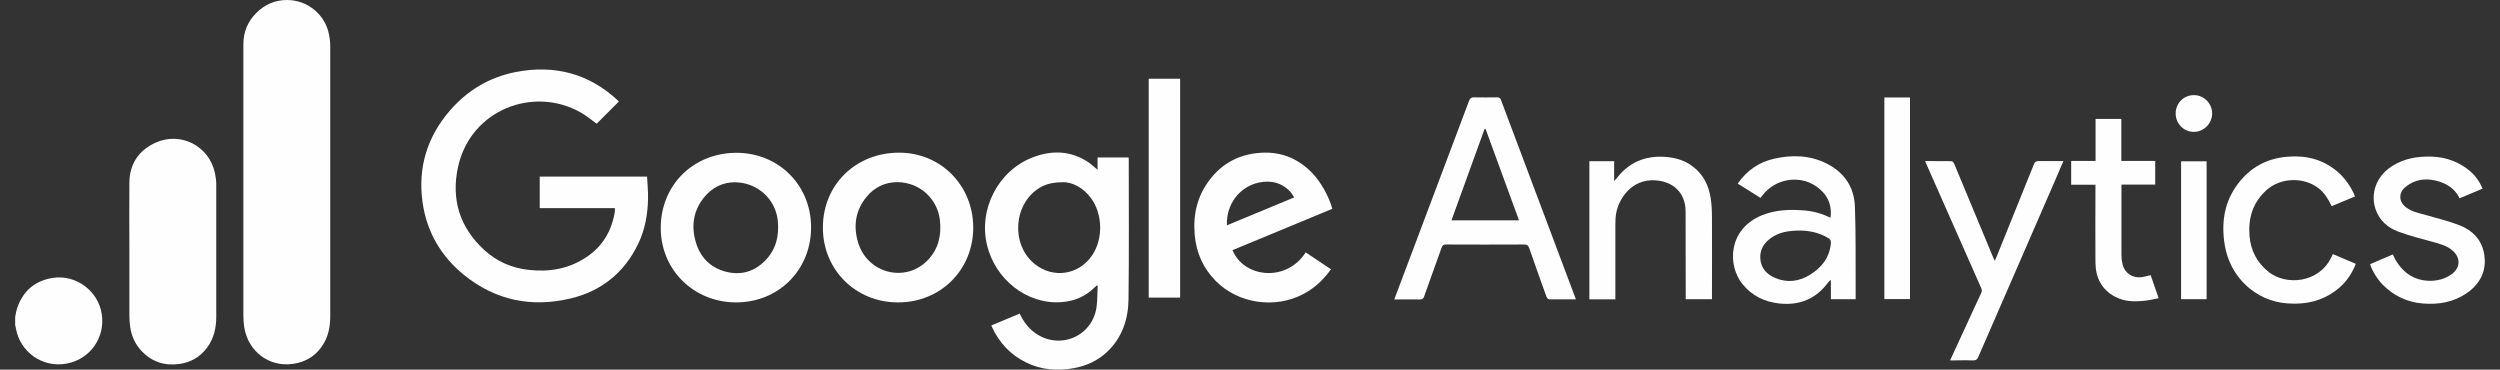
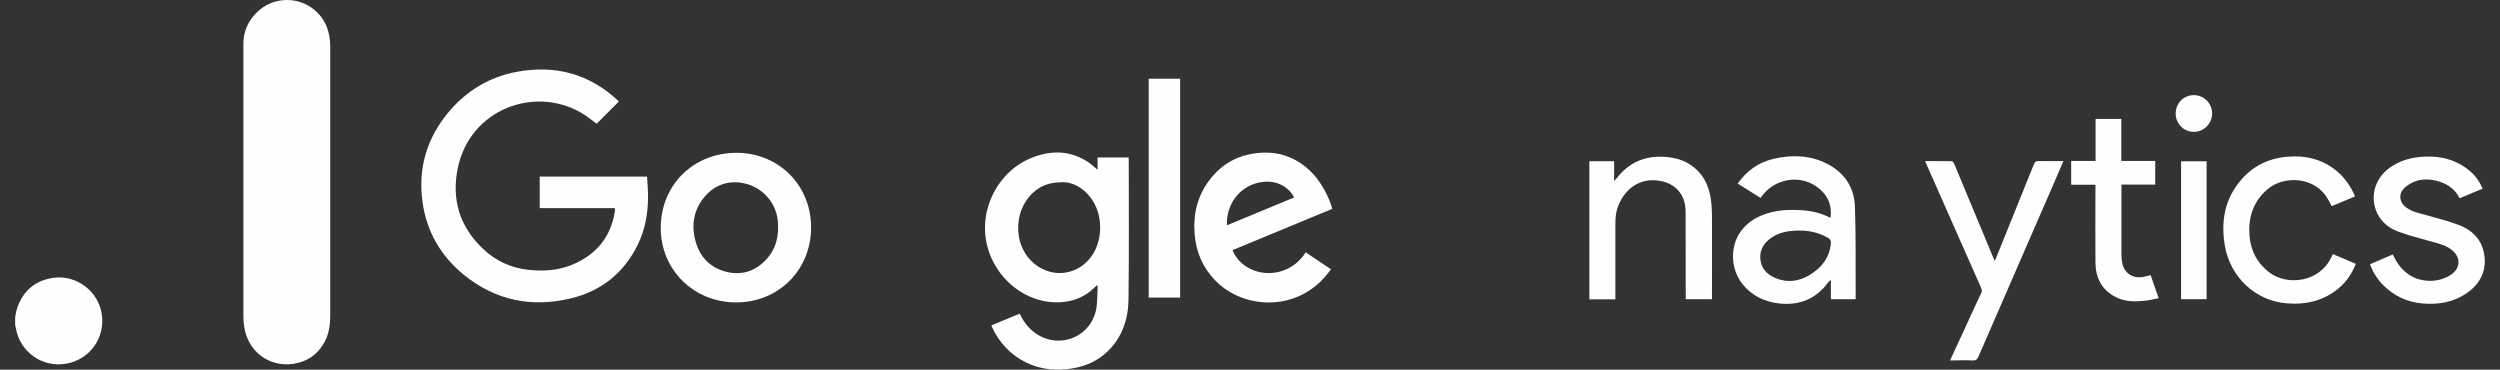
<svg xmlns="http://www.w3.org/2000/svg" id="Layer_2" viewBox="0 0 202.88 30">
  <rect x="0" y="0" width="202.88" height="30" fill="#333333" stroke="none" />
  <g id="Layer_1-2">
    <g>
      <rect width="202.88" height="30" style="fill:none;" />
      <g>
        <g>
          <path d="M4.3,22.55c-1.44,.22-2.42,1.04-2.9,2.43-.08,.24-.12,.5-.17,.74v.65c.02,.11,.05,.22,.07,.33,.33,1.8,2.08,3.17,4.09,2.81,1.91-.34,3.16-2.11,2.87-4.01-.28-1.88-2.07-3.23-3.96-2.95Z" style="fill:#fefefe;" />
          <path d="M26.8,3.82c0-.34-.03-.68-.1-1.02C26.39,1.18,24.95,0,23.3,0c-.99,0-1.83,.37-2.52,1.07-.69,.7-1.03,1.54-1.03,2.52,0,3.69,0,7.38,0,11.06,0,3.64,0,7.29,0,10.93,0,.32,.02,.65,.07,.97,.31,1.96,2,3.26,3.96,2.98,1.1-.16,1.94-.71,2.5-1.67,.41-.7,.52-1.47,.52-2.27,0-7.26,0-14.51,0-21.77Z" style="fill:#fefefe;" />
-           <path d="M17.45,14.08c-.45-2.23-2.79-3.44-4.85-2.49-1.34,.62-2.08,1.71-2.1,3.21-.02,1.83,0,3.67,0,5.5,0,1.75,0,3.51,0,5.26,0,.33,.02,.67,.07,1,.11,.73,.41,1.39,.92,1.93,.83,.87,1.85,1.21,3.04,1.05,.94-.12,1.7-.56,2.27-1.32,.56-.75,.75-1.61,.75-2.52,0-3.57,0-7.14,0-10.71,0-.31-.04-.62-.1-.91Z" style="fill:#fefefe;" />
        </g>
        <path d="M50.2,8.26c-.6,.6-1.19,1.19-1.78,1.78-.42-.3-.83-.65-1.29-.91-3.84-2.18-8.95-.22-9.96,4.42-.57,2.62,.13,4.9,2.12,6.73,1.01,.93,2.23,1.47,3.6,1.62,1.68,.19,3.27-.07,4.71-1.04,1.33-.89,2.05-2.15,2.3-3.71,.01-.08,0-.16,0-.26h-6.1v-2.56h8.71c.03,.59,.09,1.18,.08,1.77-.02,1.3-.25,2.56-.82,3.73-1.13,2.32-2.98,3.8-5.47,4.39-3.15,.75-6.05,.17-8.6-1.87-1.9-1.53-3.07-3.52-3.41-5.94-.39-2.8,.37-5.3,2.23-7.45,1.42-1.63,3.19-2.69,5.31-3.11,3.16-.62,5.97,.11,8.34,2.33,.02,.02,.03,.04,.04,.05Z" style="fill:#fefefe;" />
        <path d="M89.07,13.78v-1h2.52c0,.08,.01,.15,.01,.22,0,3.77,.03,7.53-.02,11.3-.02,1.6-.51,3.08-1.71,4.23-.77,.74-1.71,1.16-2.74,1.35-1.33,.24-2.64,.14-3.87-.47-1.26-.62-2.16-1.59-2.75-2.85-.02-.04-.03-.08-.06-.15,.77-.32,1.53-.64,2.3-.96,.29,.62,.68,1.15,1.22,1.55,2.02,1.47,4.77,.28,5.03-2.2,.06-.53,.05-1.07,.08-1.6-.02-.01-.05-.02-.07-.04-.07,.06-.15,.13-.22,.2-.74,.72-1.64,1.09-2.66,1.16-2.84,.2-5.37-1.89-6.03-4.62-.71-2.94,.92-6.09,3.76-7.15,1.55-.58,3.06-.52,4.47,.42,.24,.16,.45,.37,.73,.6Zm-2.82,1.01c-.82,0-1.39,.15-1.9,.46-2.11,1.29-2.33,4.59-.4,6.16,1.51,1.23,3.62,.91,4.7-.72,.88-1.33,.84-3.33-.12-4.62-.62-.83-1.45-1.28-2.28-1.29Z" style="fill:#fefefe;" />
        <path d="M65.82,18.48c-.01,3.45-2.66,6.08-6.12,6.06-3.44-.02-6.1-2.68-6.08-6.08,.02-3.48,2.69-6.1,6.24-6.06,3.38,.05,5.98,2.67,5.96,6.08Zm-6.22-3.69c-.92,.01-1.79,.4-2.45,1.21-.88,1.08-1.07,2.32-.69,3.63,.36,1.25,1.18,2.09,2.45,2.42,1.25,.32,2.35-.02,3.23-.95,.85-.89,1.1-1.98,.98-3.19-.18-1.75-1.65-3.12-3.52-3.12Z" style="fill:#fefefe;" />
-         <path d="M66.78,18.46c0-3.47,2.67-6.08,6.2-6.07,3.37,0,6,2.67,6,6.08,0,3.44-2.66,6.08-6.11,6.07-3.44,0-6.1-2.66-6.09-6.07Zm6.05-3.68c-.97,0-1.85,.39-2.51,1.2-.89,1.08-1.08,2.33-.7,3.65,.74,2.57,3.88,3.37,5.69,1.46,.84-.89,1.1-1.98,.97-3.19-.19-1.76-1.63-3.1-3.45-3.12Z" style="fill:#fefefe;" />
        <path d="M108.11,16.95c-2.69,1.12-5.39,2.23-8.09,3.35,.92,2.25,4.38,2.63,5.94,.18,.68,.45,1.36,.9,2.05,1.37-.6,.85-1.32,1.52-2.22,2-2.29,1.23-5.31,.8-7.13-1.05-1.03-1.04-1.59-2.31-1.71-3.77-.14-1.65,.22-3.16,1.25-4.48,.95-1.23,2.21-1.94,3.76-2.12,1.77-.21,3.28,.32,4.52,1.6,.7,.72,1.38,1.93,1.64,2.92Zm-8.53,1.33c1.82-.76,3.62-1.5,5.45-2.26-.14-.2-.24-.39-.38-.53-.69-.69-1.54-.87-2.47-.68-1.58,.33-2.69,1.77-2.61,3.47Z" style="fill:#fefefe;" />
        <path d="M95.77,24.15h-2.55V6.39h2.55V24.15Z" style="fill:#fefefe;" />
        <g>
-           <path d="M127.89,24.29c-.75,0-1.46,0-2.18,0-.07,0-.17-.12-.21-.21-.47-1.31-.94-2.61-1.39-3.92-.08-.24-.19-.32-.45-.32-2.1,.01-4.21,.01-6.31,0-.2,0-.29,.06-.36,.25-.47,1.33-.95,2.65-1.42,3.97-.06,.18-.14,.25-.34,.24-.68-.01-1.36,0-2.08,0,.12-.32,.22-.62,.34-.91,1.91-5.06,3.82-10.13,5.72-15.19,.09-.24,.2-.31,.44-.3,.62,.02,1.24,0,1.85,0,.15,0,.24,.03,.3,.19,2.01,5.36,4.03,10.71,6.04,16.07,.01,.03,.02,.07,.04,.14Zm-4.62-6.41c-.91-2.49-1.81-4.95-2.71-7.41-.03,0-.06,0-.09,.01-.89,2.46-1.78,4.92-2.68,7.4h5.47Z" style="fill:#fefefe;" />
          <path d="M150.6,24.28h-2.02v-1.52s-.04-.02-.06-.02c-.05,.06-.11,.12-.16,.18-.99,1.33-2.3,1.88-3.95,1.71-1.21-.13-2.23-.62-3-1.57-1.24-1.52-1.18-4.45,1.55-5.58,1.12-.46,2.29-.5,3.48-.4,.73,.06,1.43,.26,2.11,.59,.14-1.12-.29-1.95-1.18-2.56-1.36-.93-3.29-.61-4.32,.72-.05,.07-.11,.14-.18,.23-.62-.39-1.22-.77-1.85-1.16,.74-1.06,1.71-1.74,2.95-2.02,1.46-.33,2.9-.29,4.26,.39,1.44,.72,2.25,1.92,2.3,3.51,.08,2.21,.05,4.42,.06,6.63,0,.28,0,.55,0,.86Zm-4.49-5.57c-1,0-1.72,.14-2.36,.58-.59,.41-.94,.95-.9,1.68,.05,.81,.54,1.31,1.24,1.6,.97,.4,1.91,.27,2.79-.27,.96-.59,1.6-1.4,1.7-2.57,.02-.2-.05-.31-.21-.41-.77-.47-1.61-.6-2.25-.61Z" style="fill:#fefefe;" />
          <path d="M128.99,13.08h2v1.61c.1-.1,.14-.14,.18-.19,.99-1.31,2.31-1.88,3.94-1.77,.73,.05,1.43,.22,2.05,.63,.99,.65,1.5,1.6,1.67,2.75,.08,.52,.1,1.05,.1,1.58,.01,2.08,0,4.17,0,6.25v.34h-2.13c0-.1,0-.21,0-.31,0-2.27,0-4.55-.01-6.82-.01-1.51-1.01-2.45-2.52-2.52-1.84-.09-2.91,1.46-3.12,2.71-.05,.31-.06,.62-.06,.93,0,1.9,0,3.79,0,5.69v.33h-2.11V13.08Z" style="fill:#fefefe;" />
          <path d="M192.33,21.44c.61-.26,1.22-.52,1.85-.79,.26,.58,.6,1.07,1.08,1.47,1.01,.84,2.64,.9,3.7,.13,.7-.51,.74-1.31,.1-1.89-.47-.43-1.07-.57-1.67-.74-.93-.26-1.88-.49-2.78-.83-.83-.31-1.49-.88-1.81-1.76-.47-1.32,.05-2.73,1.29-3.53,1-.65,2.12-.83,3.28-.79,1.15,.05,2.18,.42,3.07,1.17,.45,.38,.78,.85,1.03,1.43-.62,.26-1.23,.51-1.87,.78-.33-.68-.88-1.1-1.57-1.33-.99-.33-1.94-.28-2.79,.39-.63,.49-.59,1.25,.06,1.71,.49,.35,1.08,.45,1.64,.61,.9,.26,1.81,.48,2.68,.82,.96,.38,1.68,1.06,1.93,2.11,.32,1.37-.16,2.56-1.37,3.39-1.07,.74-2.27,.94-3.55,.84-1.28-.1-2.37-.62-3.27-1.53-.44-.45-.86-1.13-1.02-1.66Z" style="fill:#fefefe;" />
          <path d="M158.26,29.23c.48-1.05,.94-2.04,1.4-3.03,.37-.81,.74-1.62,1.12-2.42,.07-.14,.06-.25,0-.4-1.48-3.35-2.96-6.7-4.44-10.04-.03-.08-.07-.16-.11-.27,.74,0,1.44,0,2.15,.01,.08,0,.18,.14,.22,.24,.77,1.85,1.54,3.7,2.31,5.55,.29,.69,.57,1.38,.86,2.07,.03,.06,.06,.12,.11,.23,.05-.12,.09-.19,.12-.27,1.02-2.53,2.04-5.05,3.06-7.58,.07-.18,.16-.25,.37-.25,.66,.01,1.32,0,2.02,0-.25,.59-.49,1.14-.73,1.7-2.06,4.72-4.11,9.44-6.16,14.16-.1,.24-.21,.33-.48,.32-.59-.03-1.18,0-1.82,0Z" style="fill:#fefefe;" />
          <path d="M191.12,15.94c-.63,.26-1.26,.52-1.9,.79-.27-.56-.57-1.07-1.06-1.45-1.21-.94-3.09-.88-4.23,.15-1.1,.99-1.49,2.24-1.38,3.69,.1,1.22,.61,2.2,1.57,2.96,1.41,1.11,4.06,.89,5.06-1.18,.04-.09,.09-.17,.14-.28,.62,.26,1.23,.52,1.86,.79-.3,.76-.73,1.41-1.33,1.93-1.22,1.05-2.65,1.4-4.24,1.28-2.59-.19-4.63-2.15-5.06-4.69-.3-1.78-.08-3.48,1.03-4.97,1-1.35,2.35-2.1,4.03-2.24,1.49-.13,2.84,.19,4.01,1.15,.61,.49,1.2,1.31,1.49,2.06Z" style="fill:#fefefe;" />
          <path d="M170.06,13.07v-3.42h2.09v3.41h2.75v1.92h-2.74v.31c0,1.8,0,3.6,0,5.39,0,.26,.03,.52,.09,.77,.18,.73,.83,1.15,1.57,1.04,.23-.04,.46-.1,.71-.16,.21,.61,.42,1.21,.65,1.87-.41,.08-.8,.18-1.19,.21-.8,.08-1.59,.07-2.33-.32-1.12-.59-1.6-1.57-1.61-2.79-.02-1.99,0-3.99,0-5.99,0-.1,0-.19,0-.32h-1.97v-1.93h1.97Z" style="fill:#fefefe;" />
-           <path d="M152.92,7.91h2.08V24.27h-2.08V7.91Z" style="fill:#fefefe;" />
          <path d="M179.07,24.28h-2.07V13.09h2.07v11.19Z" style="fill:#fefefe;" />
-           <path d="M179.52,9.2c0,.82-.68,1.51-1.49,1.5-.82,0-1.47-.67-1.47-1.49,0-.84,.66-1.5,1.49-1.49,.81,0,1.47,.68,1.47,1.49Z" style="fill:#fefefe;" />
+           <path d="M179.52,9.2c0,.82-.68,1.51-1.49,1.5-.82,0-1.47-.67-1.47-1.49,0-.84,.66-1.5,1.49-1.49,.81,0,1.47,.68,1.47,1.49" style="fill:#fefefe;" />
        </g>
      </g>
    </g>
  </g>
</svg>